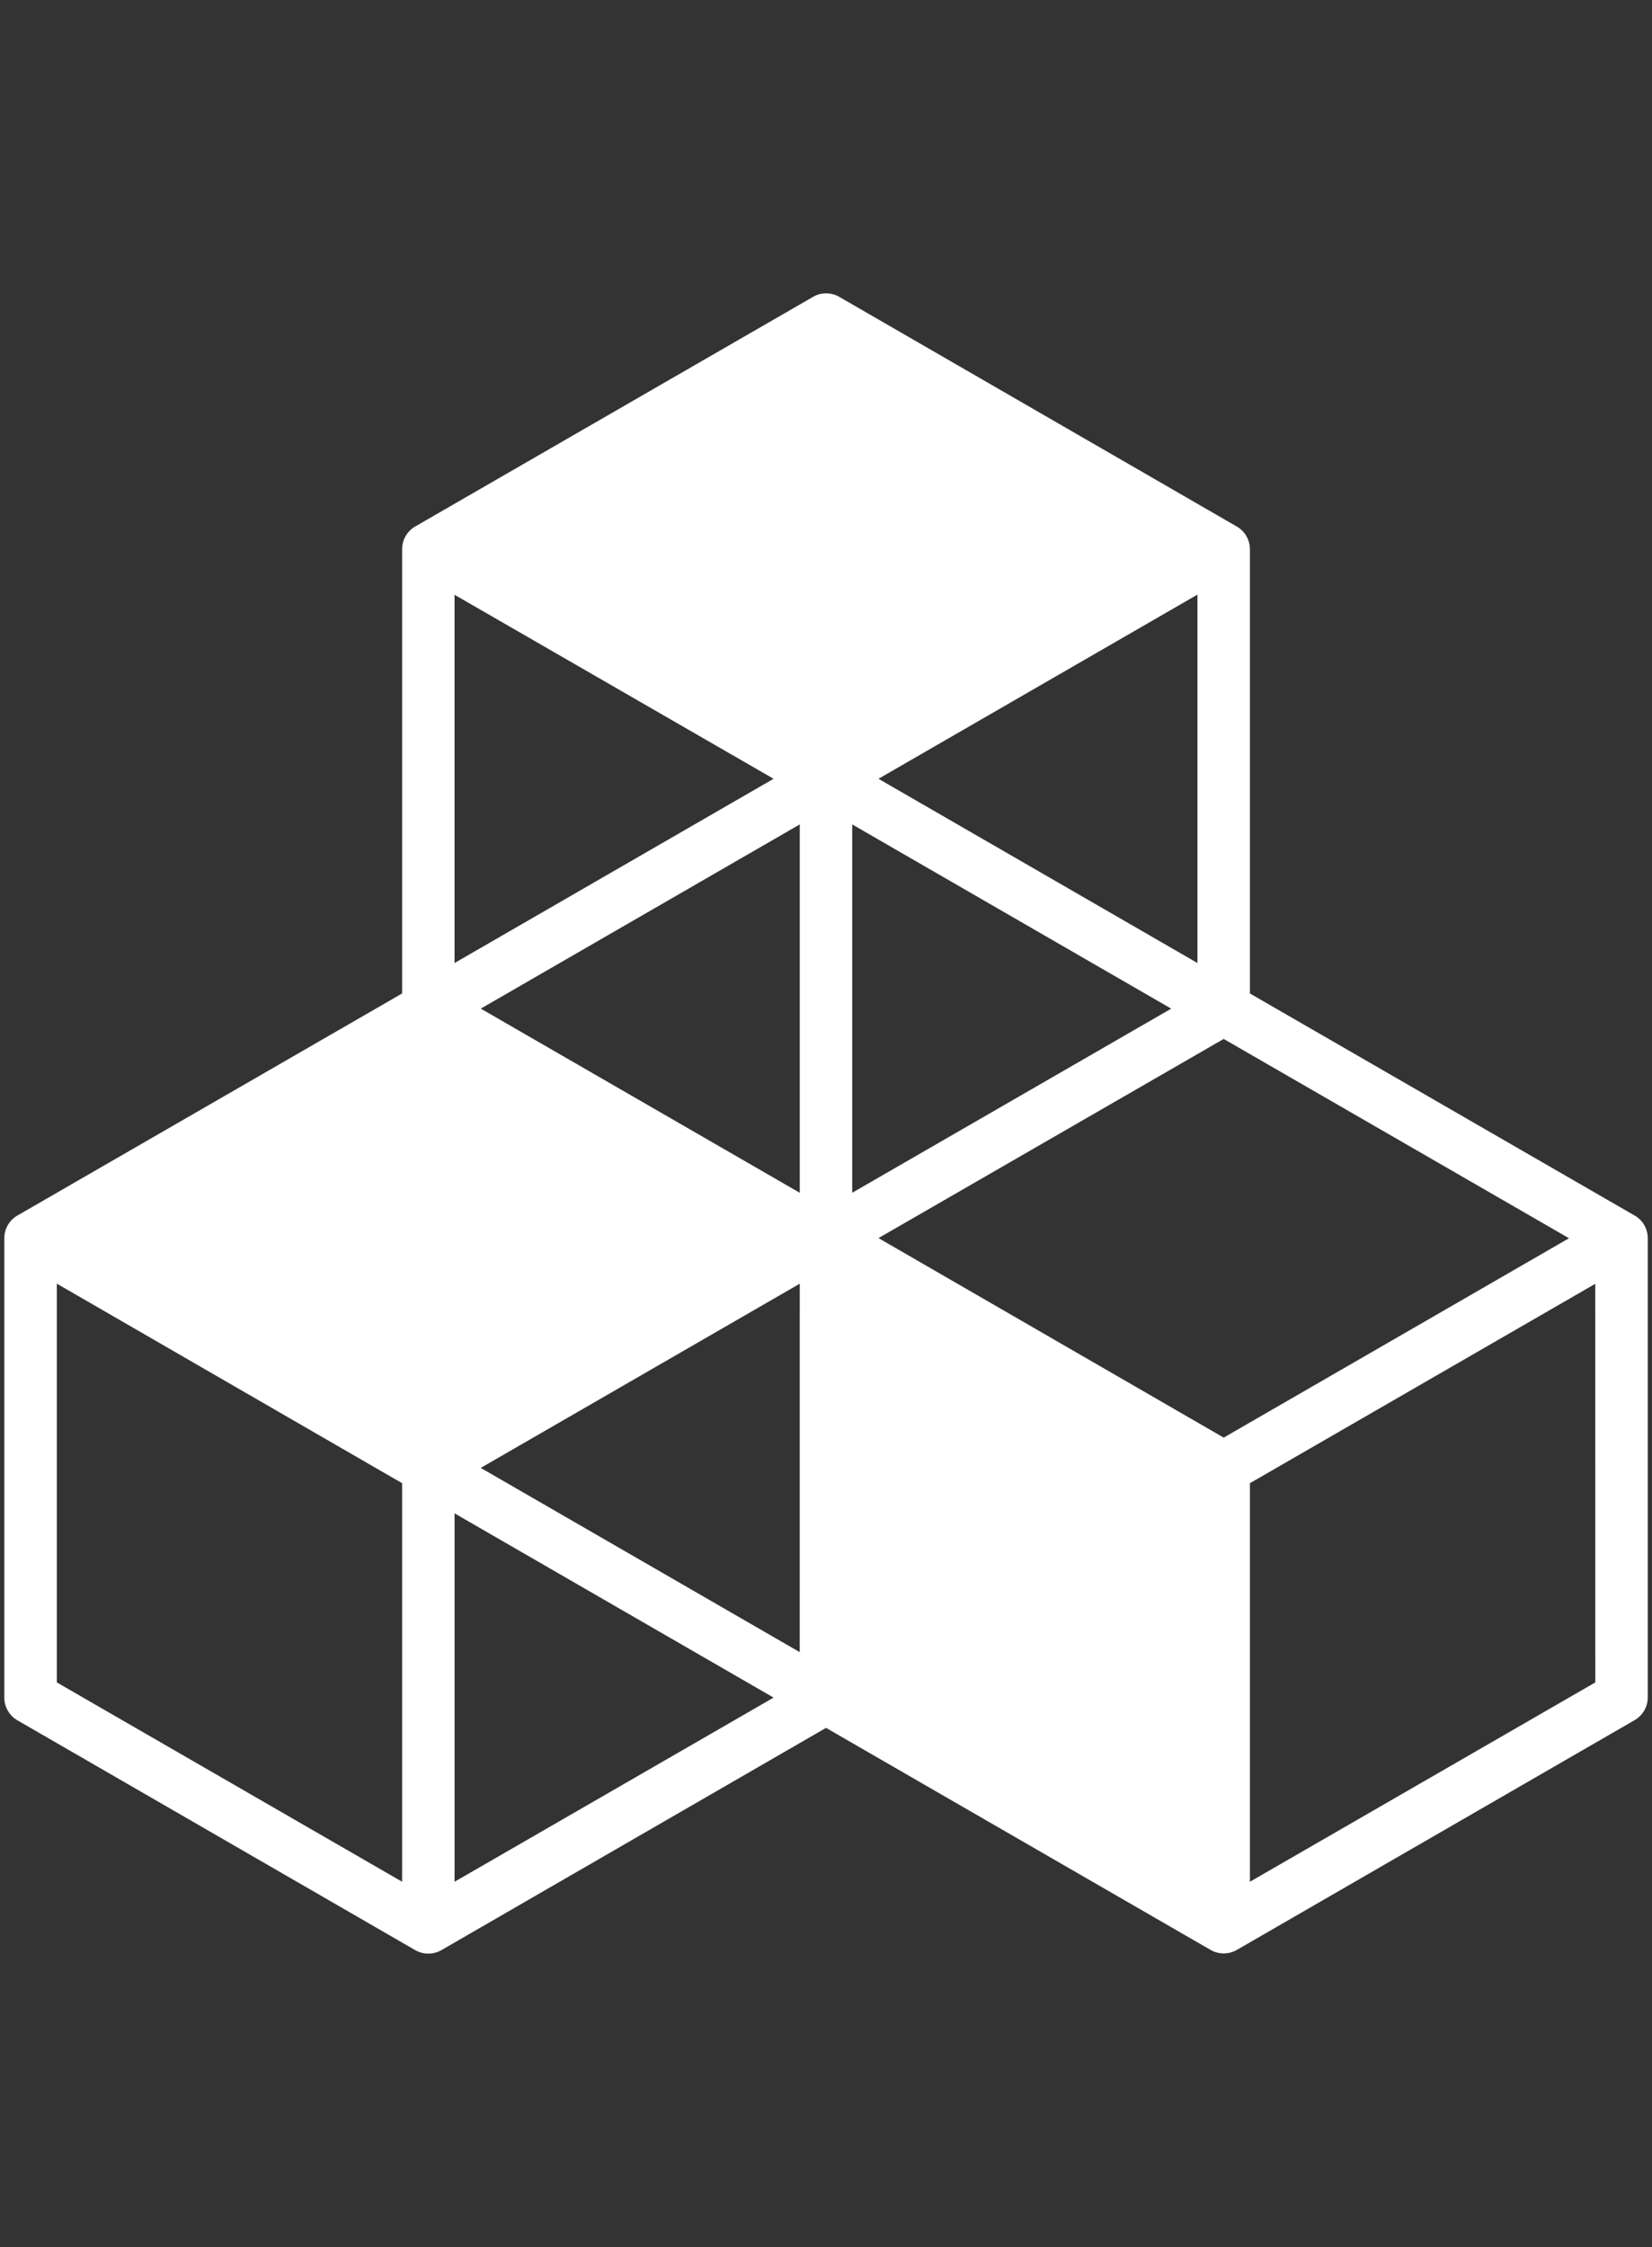
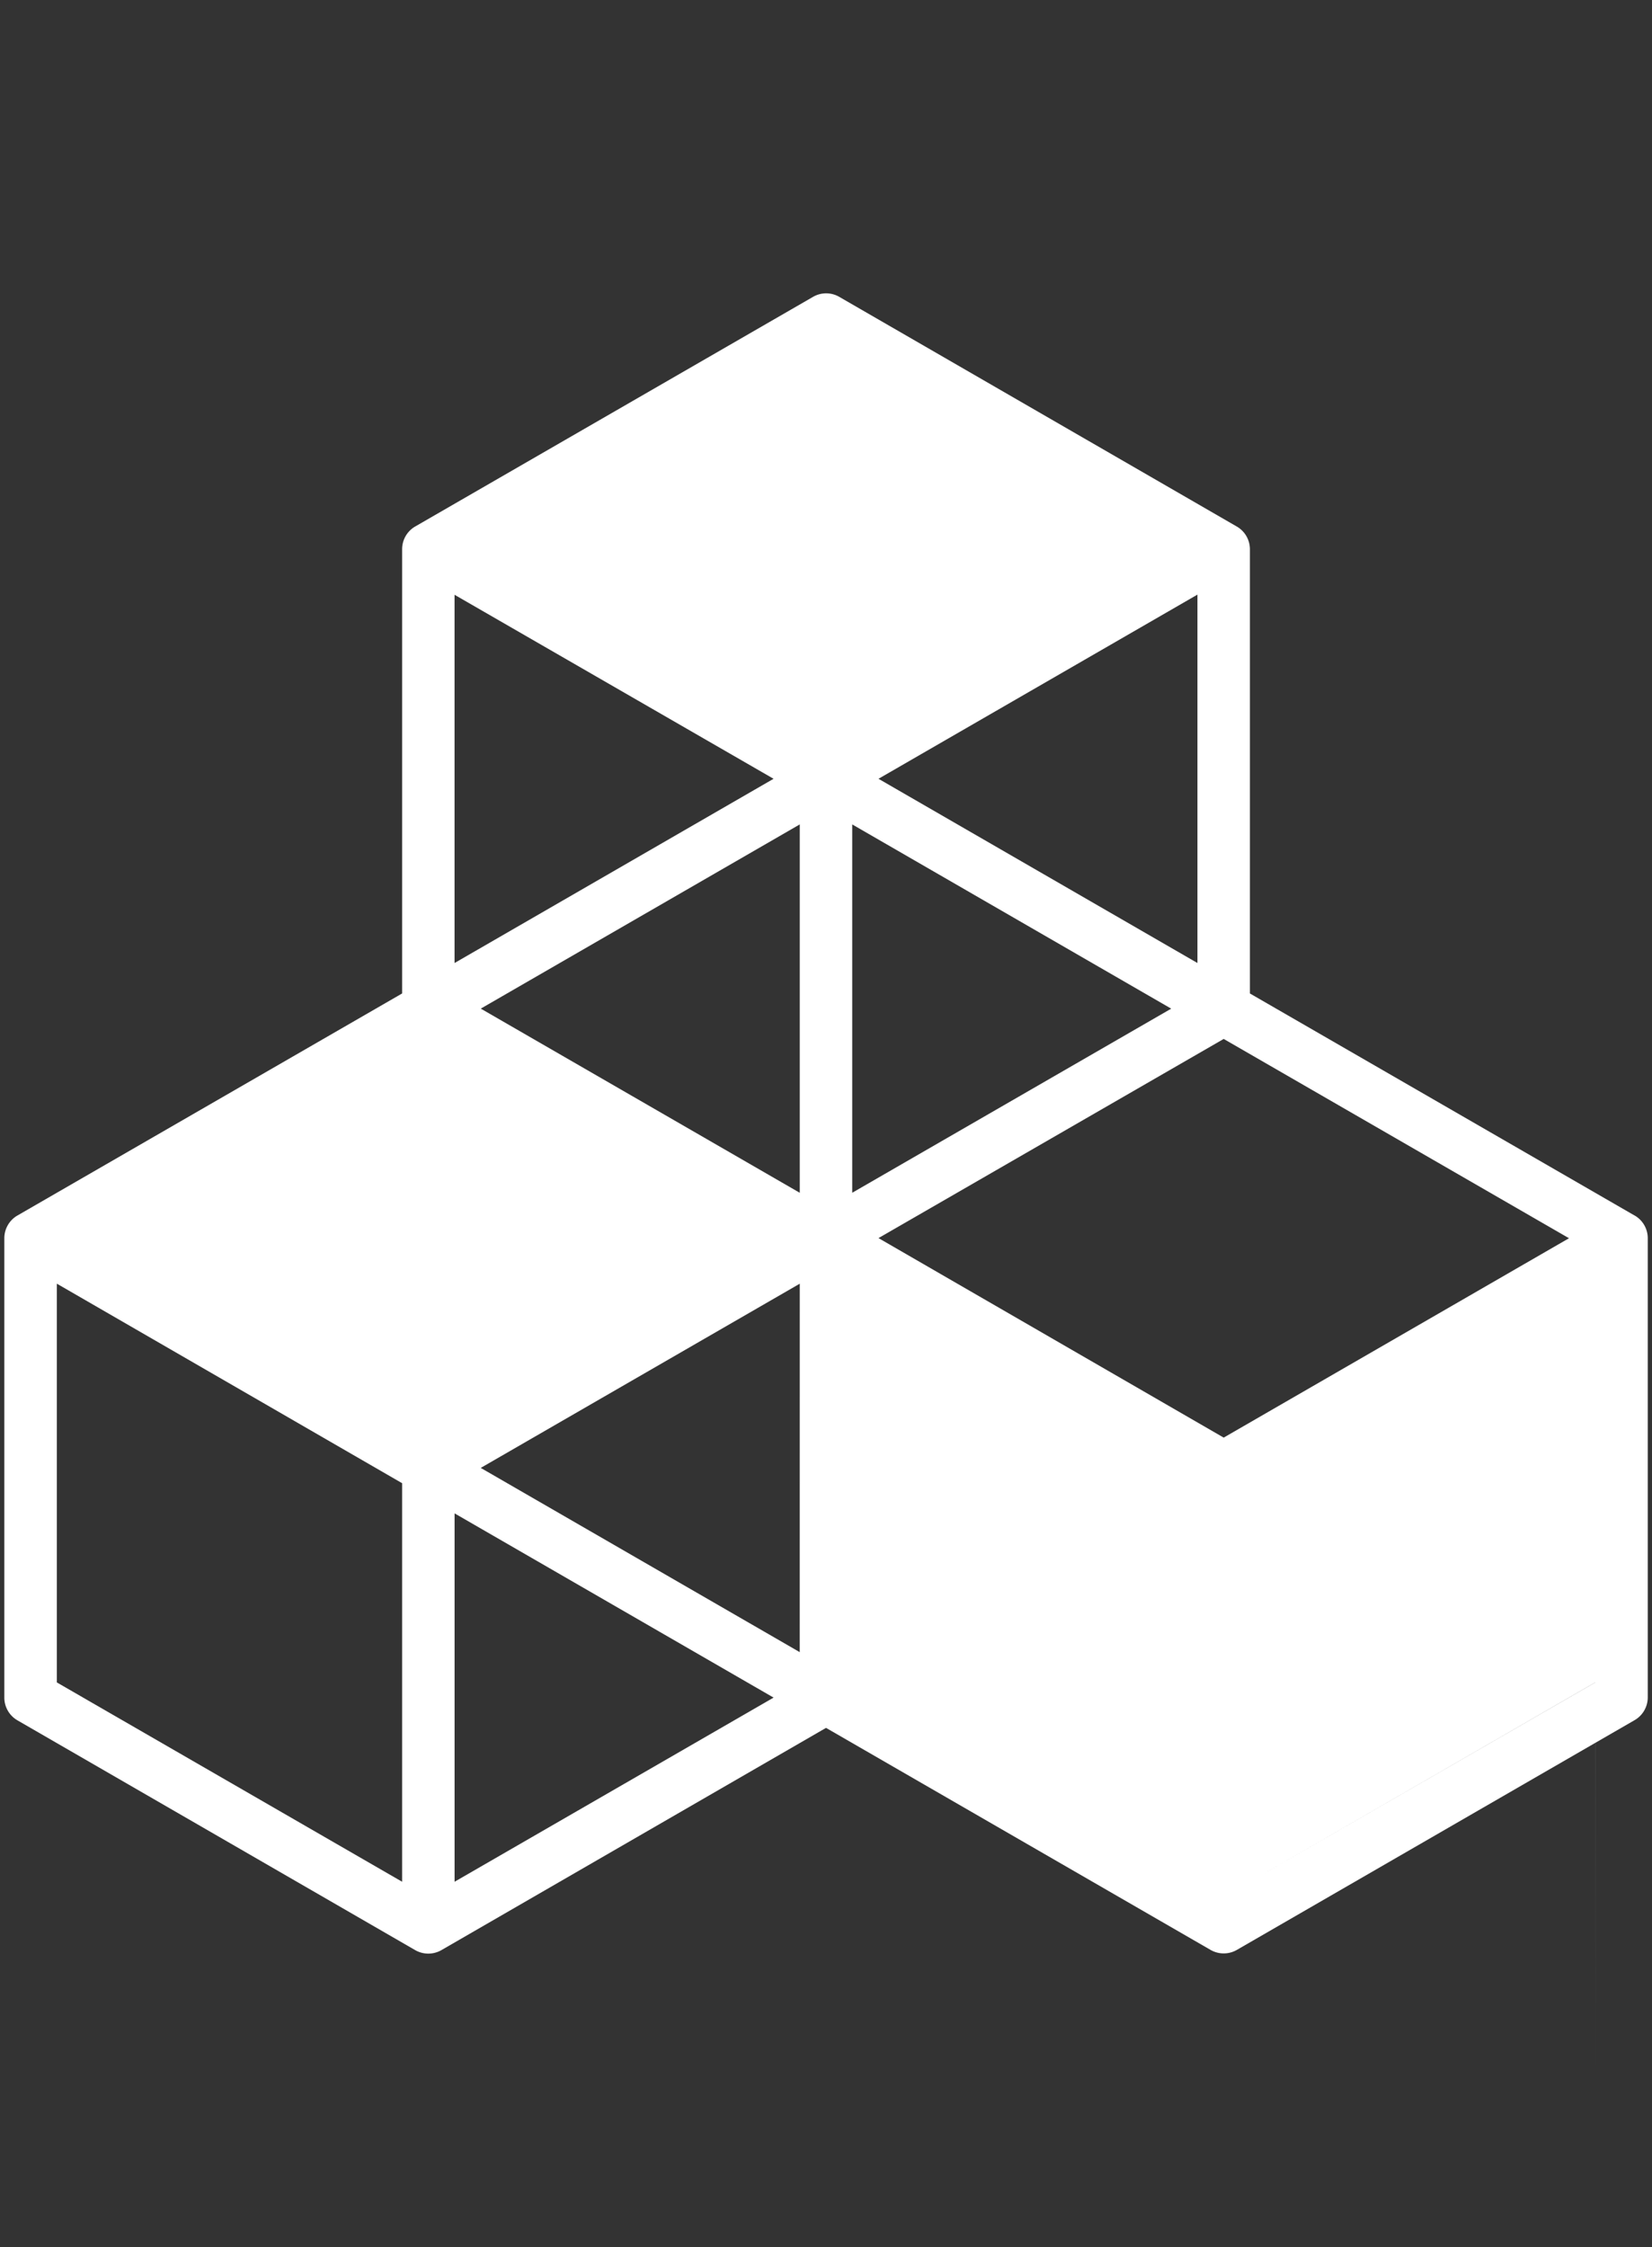
<svg xmlns="http://www.w3.org/2000/svg" width="100" height="136" data-name="Layer 1">
  <rect width="100%" height="100%" fill="#333333" stroke="none" />
  <g class="layer">
-     <path fill="#FFF" d="m98.945,73.569l-23.285,-13.439l0,-26.884a1.587,1.587 0 0 0 -0.783,-1.371l-24.073,-13.907a1.587,1.587 0 0 0 -1.589,0l-24.09,13.903a1.587,1.587 0 0 0 -0.783,1.371l0,26.887l-23.285,13.439a1.589,1.589 0 0 0 -0.795,1.371l0,27.814a1.59,1.59 0 0 0 0.795,1.371l24.075,13.907a1.596,1.596 0 0 0 1.589,0l23.281,-13.451l23.278,13.439a1.596,1.596 0 0 0 1.589,0l24.079,-13.907a1.59,1.59 0 0 0 0.795,-1.371l0,-27.814a1.585,1.585 0 0 0 -0.795,-1.359zm-50.535,26.427l-19.309,-11.151l19.311,-11.149l-0.002,22.3zm22.486,-38.947l-19.309,11.143l0,-22.294l19.309,11.151zm-22.484,11.145l-19.309,-11.147l19.309,-11.149l0,22.296zm4.766,2.742l20.896,-12.054l20.902,12.062l-20.902,12.068l-20.896,-12.076zm19.307,-16.649l-19.307,-11.151l19.307,-11.147l0,22.298zm-25.659,-11.151l-19.311,11.151l0,-22.288l19.311,11.137zm-22.484,66.757l-20.9,-12.064l0,-24.134l20.9,12.076l0,24.122zm3.175,0l0,-22.296l19.311,11.151l-19.311,11.145zm69.051,-12.064l-20.907,12.064l0,-24.122l20.904,-12.068l0.004,24.126z" data-name="&lt;Compound Path&gt;" id="_Compound_Path_2" />
+     <path fill="#FFF" d="m98.945,73.569l-23.285,-13.439l0,-26.884a1.587,1.587 0 0 0 -0.783,-1.371l-24.073,-13.907a1.587,1.587 0 0 0 -1.589,0l-24.09,13.903a1.587,1.587 0 0 0 -0.783,1.371l0,26.887l-23.285,13.439a1.589,1.589 0 0 0 -0.795,1.371l0,27.814a1.59,1.59 0 0 0 0.795,1.371l24.075,13.907a1.596,1.596 0 0 0 1.589,0l23.281,-13.451l23.278,13.439a1.596,1.596 0 0 0 1.589,0l24.079,-13.907a1.59,1.59 0 0 0 0.795,-1.371l0,-27.814a1.585,1.585 0 0 0 -0.795,-1.359zm-50.535,26.427l-19.309,-11.151l19.311,-11.149l-0.002,22.3zm22.486,-38.947l-19.309,11.143l0,-22.294l19.309,11.151zm-22.484,11.145l-19.309,-11.147l19.309,-11.149l0,22.296zm4.766,2.742l20.896,-12.054l20.902,12.062l-20.902,12.068l-20.896,-12.076zm19.307,-16.649l-19.307,-11.151l19.307,-11.147l0,22.298zm-25.659,-11.151l-19.311,11.151l0,-22.288l19.311,11.137zm-22.484,66.757l-20.9,-12.064l0,-24.134l20.9,12.076l0,24.122zm3.175,0l0,-22.296l19.311,11.151l-19.311,11.145zm69.051,-12.064l-20.907,12.064l20.904,-12.068l0.004,24.126z" data-name="&lt;Compound Path&gt;" id="_Compound_Path_2" />
  </g>
</svg>